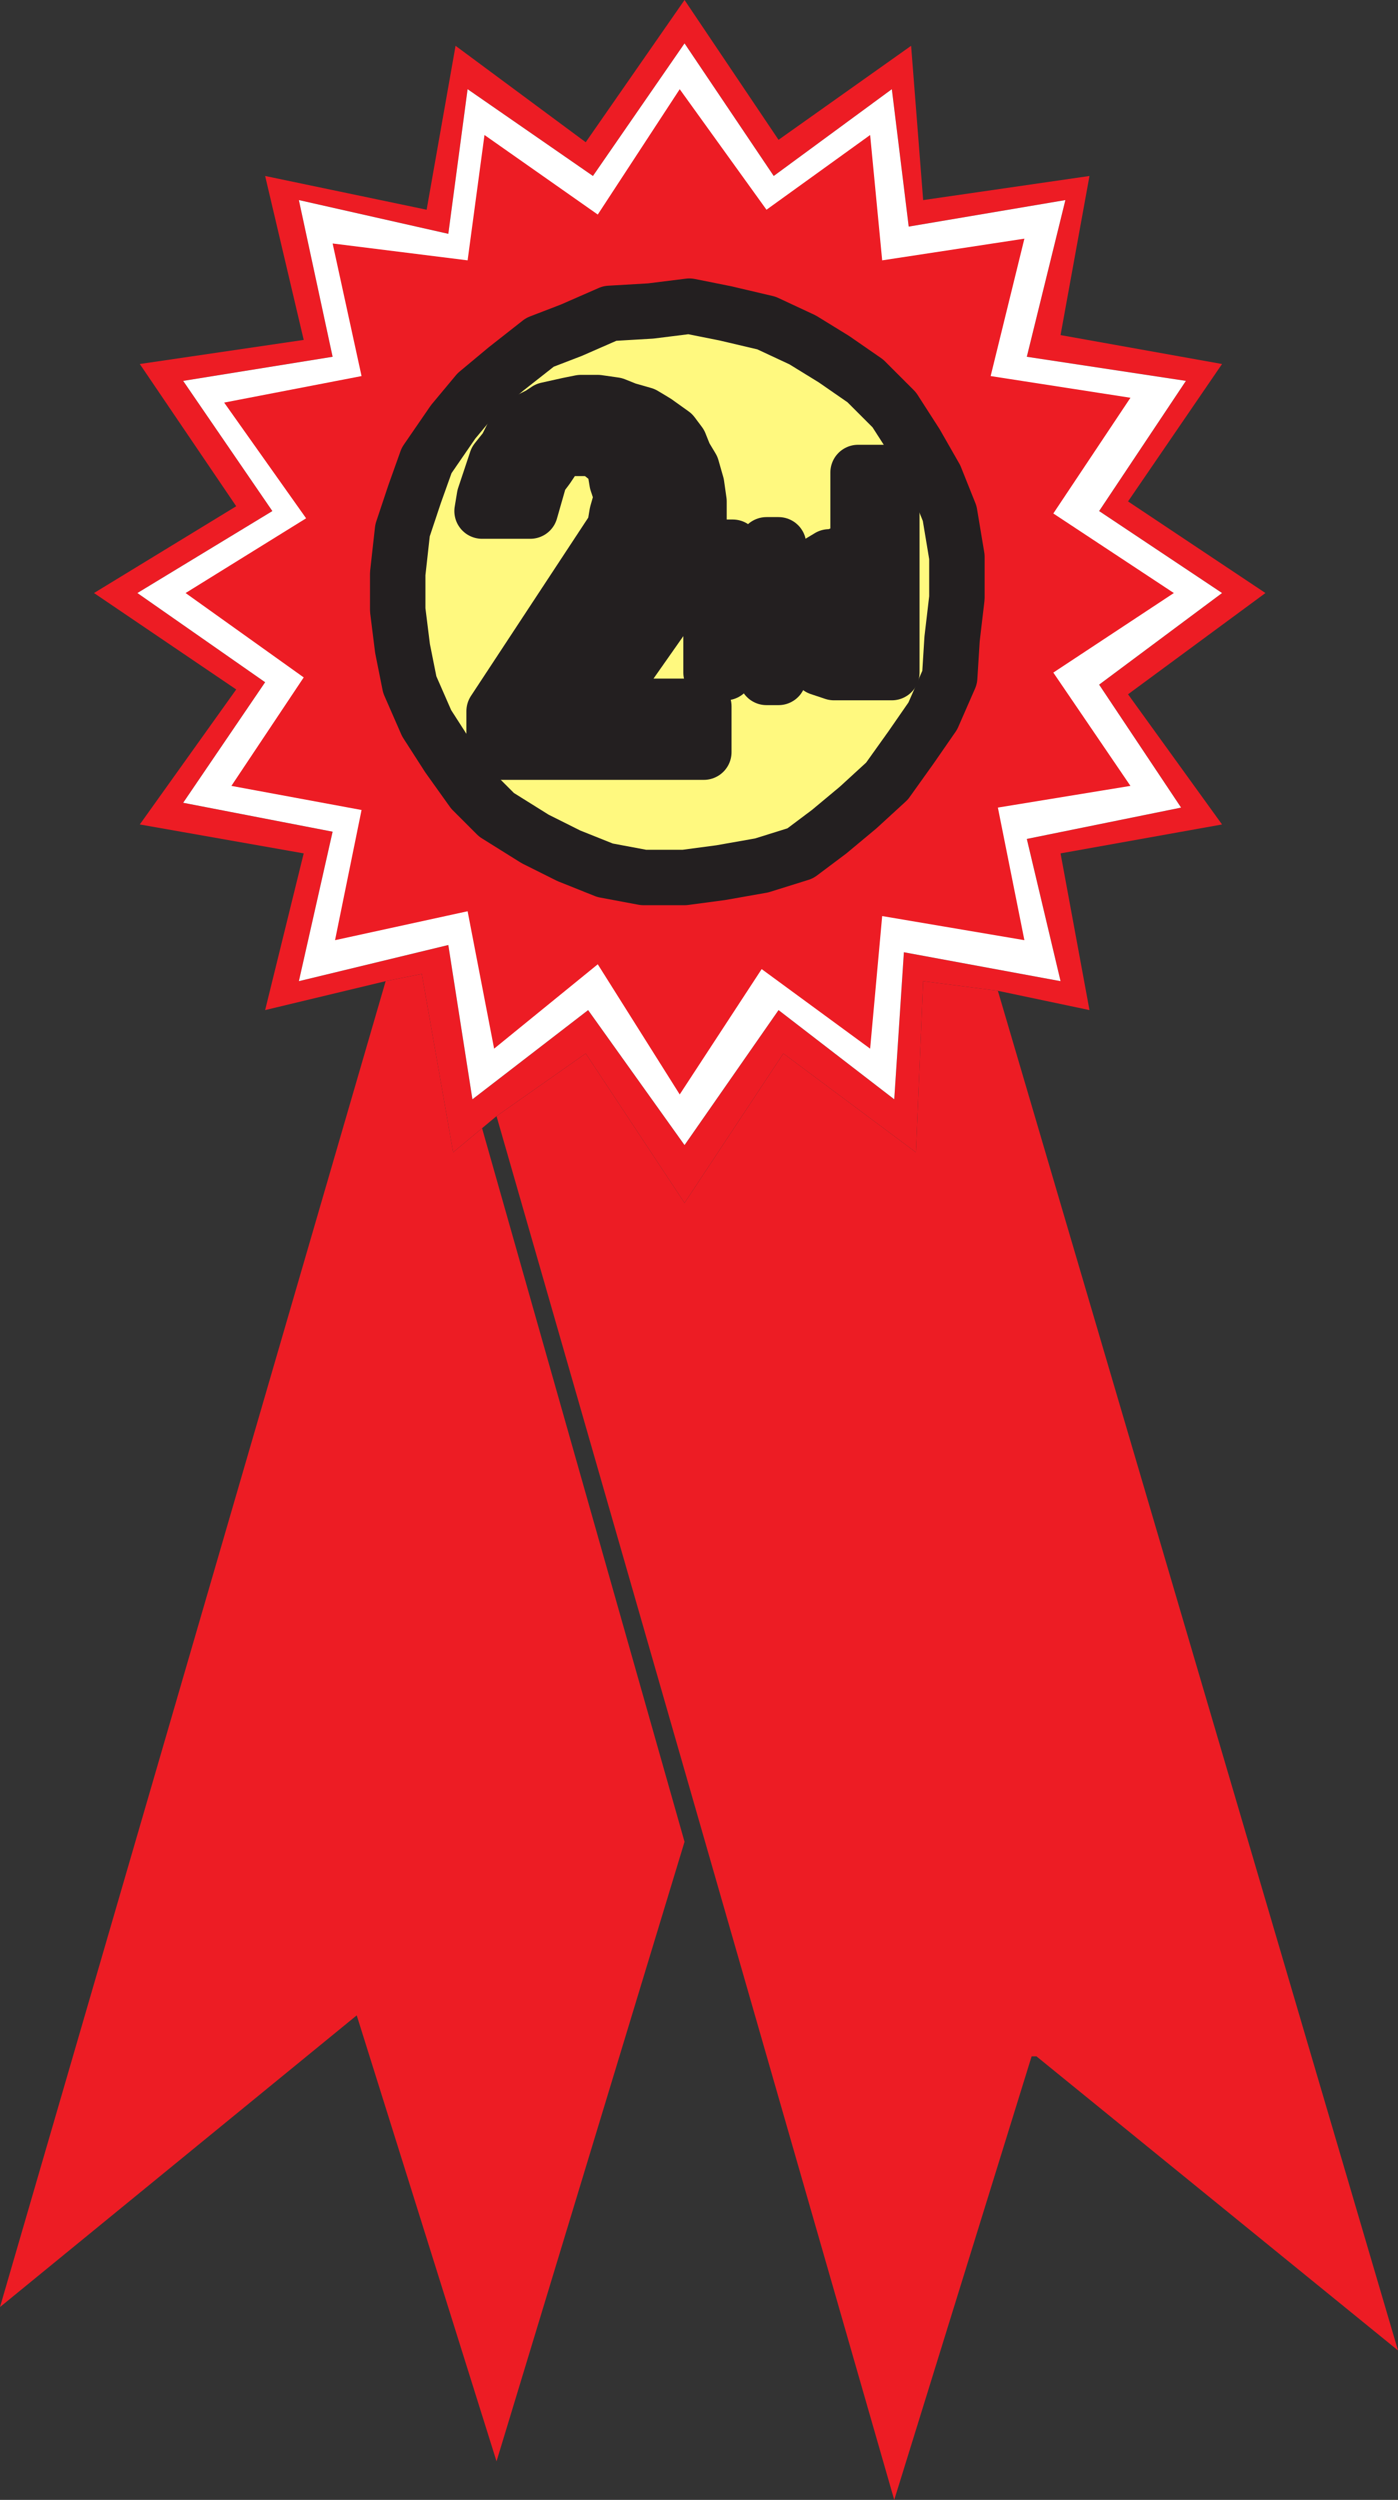
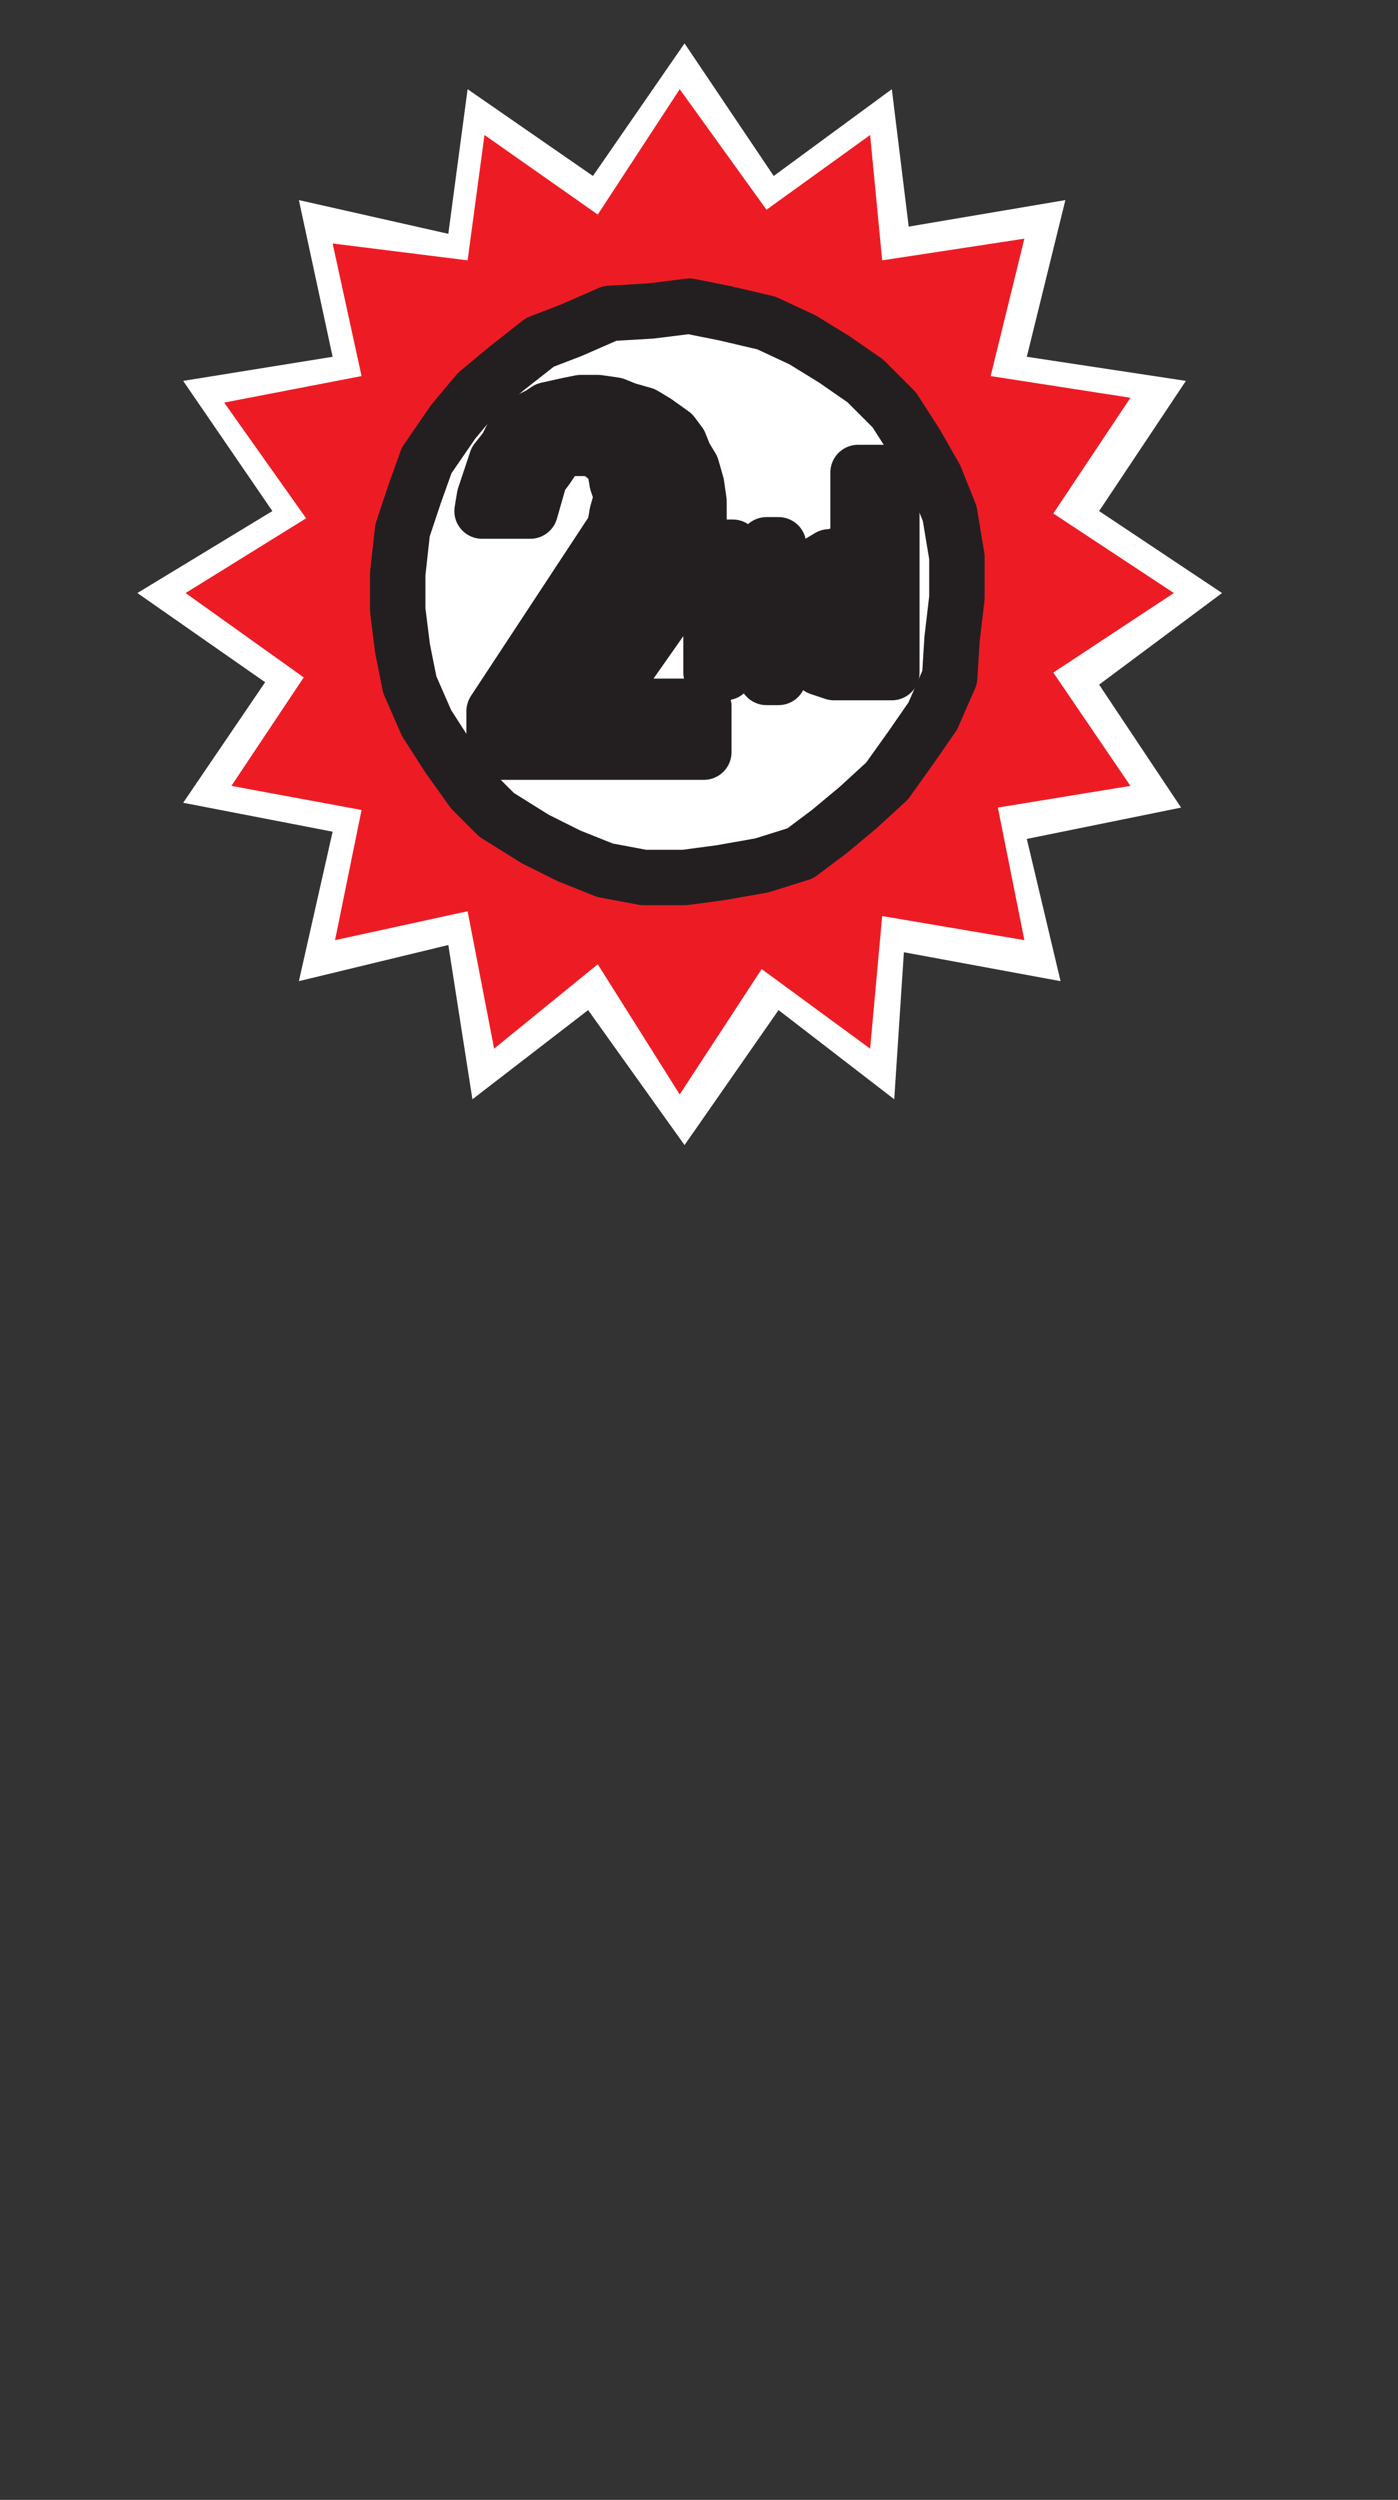
<svg xmlns="http://www.w3.org/2000/svg" width="435" height="777.75">
  <rect width="100%" height="100%" fill="#333333" stroke="none" />
-   <path fill="#ed1c24" fill-rule="evenodd" d="M393.75 184.5h-13.5L342 213l25.5 38.25-48 9.75 10.5 44.25-48.75-9-3 45.75-36-27.75-29.25 42-30-42L147 342l-7.5-48L93 305.25l10.5-46.5-46.5-9 25.5-37.5-39.75-27.75h-13.5l44.25 30-30 42 51 9-12 48.75 37.5-9 11.25-2.25 9.75 55.5 13.5-11.25 27.75-19.5 30.75 46.5 30.75-46.5L285 358.5l2.25-53.25 23.25 3 28.5 6-9-48.75 50.25-9L351 216l42.75-31.5m0 0L351 156l29.25-42.75-50.25-9 9-49.5-51.75 7.5-3.75-48-41.25 29.25L213 0l-30.75 44.25-40.5-30-9 51-50.25-10.5 12 51-51 7.5 30 44.25-44.25 27h13.5l42-25.5L57 118.5l46.5-7.5L93 62.25l46.5 10.5 6-45 39 27L213 13.5l27.75 41.25 36.75-27 5.25 42.75 48.75-8.25-12 48.75 49.5 7.5-27 40.5 38.25 25.5h13.5" />
  <path fill="#fff" fill-rule="evenodd" d="M380.25 184.5 342 159l27-40.5-49.5-7.5 12-48.75-48.75 8.25-5.25-42.75-36.75 27L213 13.5l-28.5 41.25-39-27-6 45L93 62.25 103.5 111 57 118.5 84.75 159l-42 25.5 39.75 27.75-25.5 37.5 46.5 9-10.5 46.5L139.5 294l7.5 48 36-27.75 30 42 29.25-42 36 27.75 3-45.75 48.75 9L319.5 261l48-9.75L342 213l38.25-28.5" />
  <path fill="#ed1c24" fill-rule="evenodd" d="m365.25 184.5-37.5-24.75 24-36-43.5-6.75 10.5-42.75L274.5 81l-3.75-39-32.25 23.25-27-37.5-25.5 39L150.75 42l-5.25 39-42-5.25 9 41.25-42.75 8.25 25.5 36-37.5 23.25h66v-6l1.5-13.5 3.75-11.25 3.75-10.5 8.25-12 7.5-9 9-7.5 10.5-8.25 9.75-3.75 12-5.25 12.75-.75 12-1.5 11.25 2.25 12.75 3 11.25 5.25 9.75 6 9.75 6.75 9 9L285 138l6 10.5 4.5 11.25 2.25 13.5v11.25h67.5m0 0h-67.5v1.5l-1.5 12.75-.75 12-5.25 12-6.75 9.75L276 243l-9 8.25-9 7.5-9 6.75-12 3.75-12.75 2.25L213 273h-12.75l-12-2.25-11.25-4.5-10.5-5.25-12-7.5-7.5-7.5-7.5-10.5-6.75-10.5-5.25-12-2.25-11.25-1.5-12v-5.25h-66l36.75 26.25L72 244.5l40.5 7.5-8.25 40.5 41.25-9 8.25 42.75L186 300l25.5 40.5 25.5-39 33.75 24.75L274.5 285l44.25 7.5-8.25-41.25 41.25-6.75-24-35.25 37.5-24.75" />
-   <path fill="#fff97f" fill-rule="evenodd" d="M297.75 184.5v-11.25l-2.25-13.5-4.5-11.25-6-10.5-6.75-10.5-9-9-9.75-6.75-9.75-6-11.25-5.25-12.75-3-11.25-2.25-12 1.5-12.75.75-12 5.25-9.75 3.75-10.5 8.25-9 7.5-7.5 9-8.25 12-3.75 10.5-3.75 11.25-1.5 13.5v11.25l1.5 12L127.5 213l5.25 12 6.75 10.5L147 246l7.5 7.5 12 7.5 10.5 5.25 11.25 4.5 12 2.25H213l11.25-1.5 12.75-2.25 12-3.75 9-6.75 9-7.5 9-8.25 7.5-10.5 6.75-9.75 5.25-12 .75-12 1.5-12.75v-1.5" />
  <path fill="none" stroke="#231f20" stroke-linecap="round" stroke-linejoin="round" stroke-miterlimit="10" stroke-width="17.25" d="M297.75 184.5v-11.25l-2.25-13.5-4.5-11.25-6-10.5-6.75-10.5-9-9-9.75-6.75-9.75-6-11.25-5.25-12.75-3-11.25-2.25-12 1.5-12.75.75-12 5.25-9.75 3.75-10.5 8.25-9 7.5-7.5 9-8.25 12-3.75 10.5-3.75 11.25-1.5 13.5v11.25l1.5 12L127.5 213l5.25 12 6.75 10.5L147 246l7.5 7.5 12 7.5 10.5 5.25 11.25 4.5 12 2.25H213l11.25-1.5 12.75-2.25 12-3.75 9-6.75 9-7.5 9-8.25 7.5-10.5 6.75-9.75 5.25-12 .75-12 1.5-12.75zm0 0" />
  <path fill="#231f20" fill-rule="evenodd" d="m195 127.5-3.75-1.5-5.25-.75h-5.25L177 126l-6.75 1.5L168 129l-4.5 2.25-3.75 3.75-2.25 4.5-3 3.75-3.75 11.25-.75 4.5h15l3-10.5 2.25-3 1.5-2.25 2.25-3 3.75-.75H183l3 .75 3.75 3 1.5 2.25.75 4.5 1.5 4.5-1.5 5.25-.75 4.5-37.5 57V234H219v-14.25h-32.25l24.75-35.25 1.5-3.75 2.25-5.25 1.5-2.25v-3.75l.75-5.25V156l-.75-5.25-1.5-5.25-2.25-3.75-1.5-3.75-2.25-3-5.25-3.75-3.75-2.25-5.25-1.5" />
  <path fill="none" stroke="#231f20" stroke-linecap="round" stroke-linejoin="round" stroke-miterlimit="10" stroke-width="17.25" d="m195 127.5-3.75-1.5-5.25-.75h-5.25L177 126l-6.75 1.5L168 129l-4.5 2.25-3.75 3.75-2.25 4.5-3 3.75-3.75 11.25-.75 4.5h15l3-10.5 2.25-3 1.5-2.25 2.25-3 3.75-.75H183l3 .75 3.75 3 1.5 2.25.75 4.5 1.5 4.5-1.5 5.25-.75 4.5-37.5 57V234H219v-14.25h-32.25l24.75-35.25 1.5-3.75 2.25-5.25 1.5-2.25v-3.75l.75-5.25V156l-.75-5.25-1.5-5.25-2.25-3.75-1.5-3.75-2.25-3-5.25-3.75-3.75-2.25zm0 0" />
-   <path fill="#231f20" fill-rule="evenodd" d="M225.75 170.25H228l10.5 19.5V169.5h3.75v41.25h-3.75l-12.75-21v19.5h-4.5v-36l3-3h1.5" />
  <path fill="none" stroke="#231f20" stroke-linecap="round" stroke-linejoin="round" stroke-miterlimit="10" stroke-width="17.25" d="M225.75 170.25H228l10.5 19.5V169.5h3.75v41.25h-3.75l-12.75-21v19.5h-4.5v-36l3-3zm0 0" />
  <path fill="#231f20" fill-rule="evenodd" d="M267 178.5h-1.5l-2.25.75-1.5 3.75-1.5 6.75V195l1.5 5.25L264 204h1.5l1.5-.75V147h10.5v62.25h-18l-4.5-1.5-2.25-2.25-3-3.75V183l3-3.75 1.5-3.75 3.75-2.25h1.5l7.5-3v8.25" />
  <path fill="none" stroke="#231f20" stroke-linecap="round" stroke-linejoin="round" stroke-miterlimit="10" stroke-width="17.25" d="M267 178.5h-1.5l-2.25.75-1.5 3.75-1.5 6.75V195l1.5 5.25L264 204h1.5l1.5-.75V147h10.5v62.25h-18l-4.5-1.5-2.25-2.25-3-3.75V183l3-3.75 1.5-3.75 3.75-2.25h1.5l7.5-3zm0 0" />
-   <path fill="#ed1c24" fill-rule="evenodd" d="m310.5 308.25-23.25-3L285 358.5l-41.25-30.75-30.75 46.5-30.75-46.5-27.75 19.5 123.75 430.5 42.75-138h1.5l112.5 91.5-124.5-423M150 351l-9 7.5-9.75-55.5-11.25 2.25L0 717.75 111 627l43.5 138.75L213 573l-63-222" />
</svg>